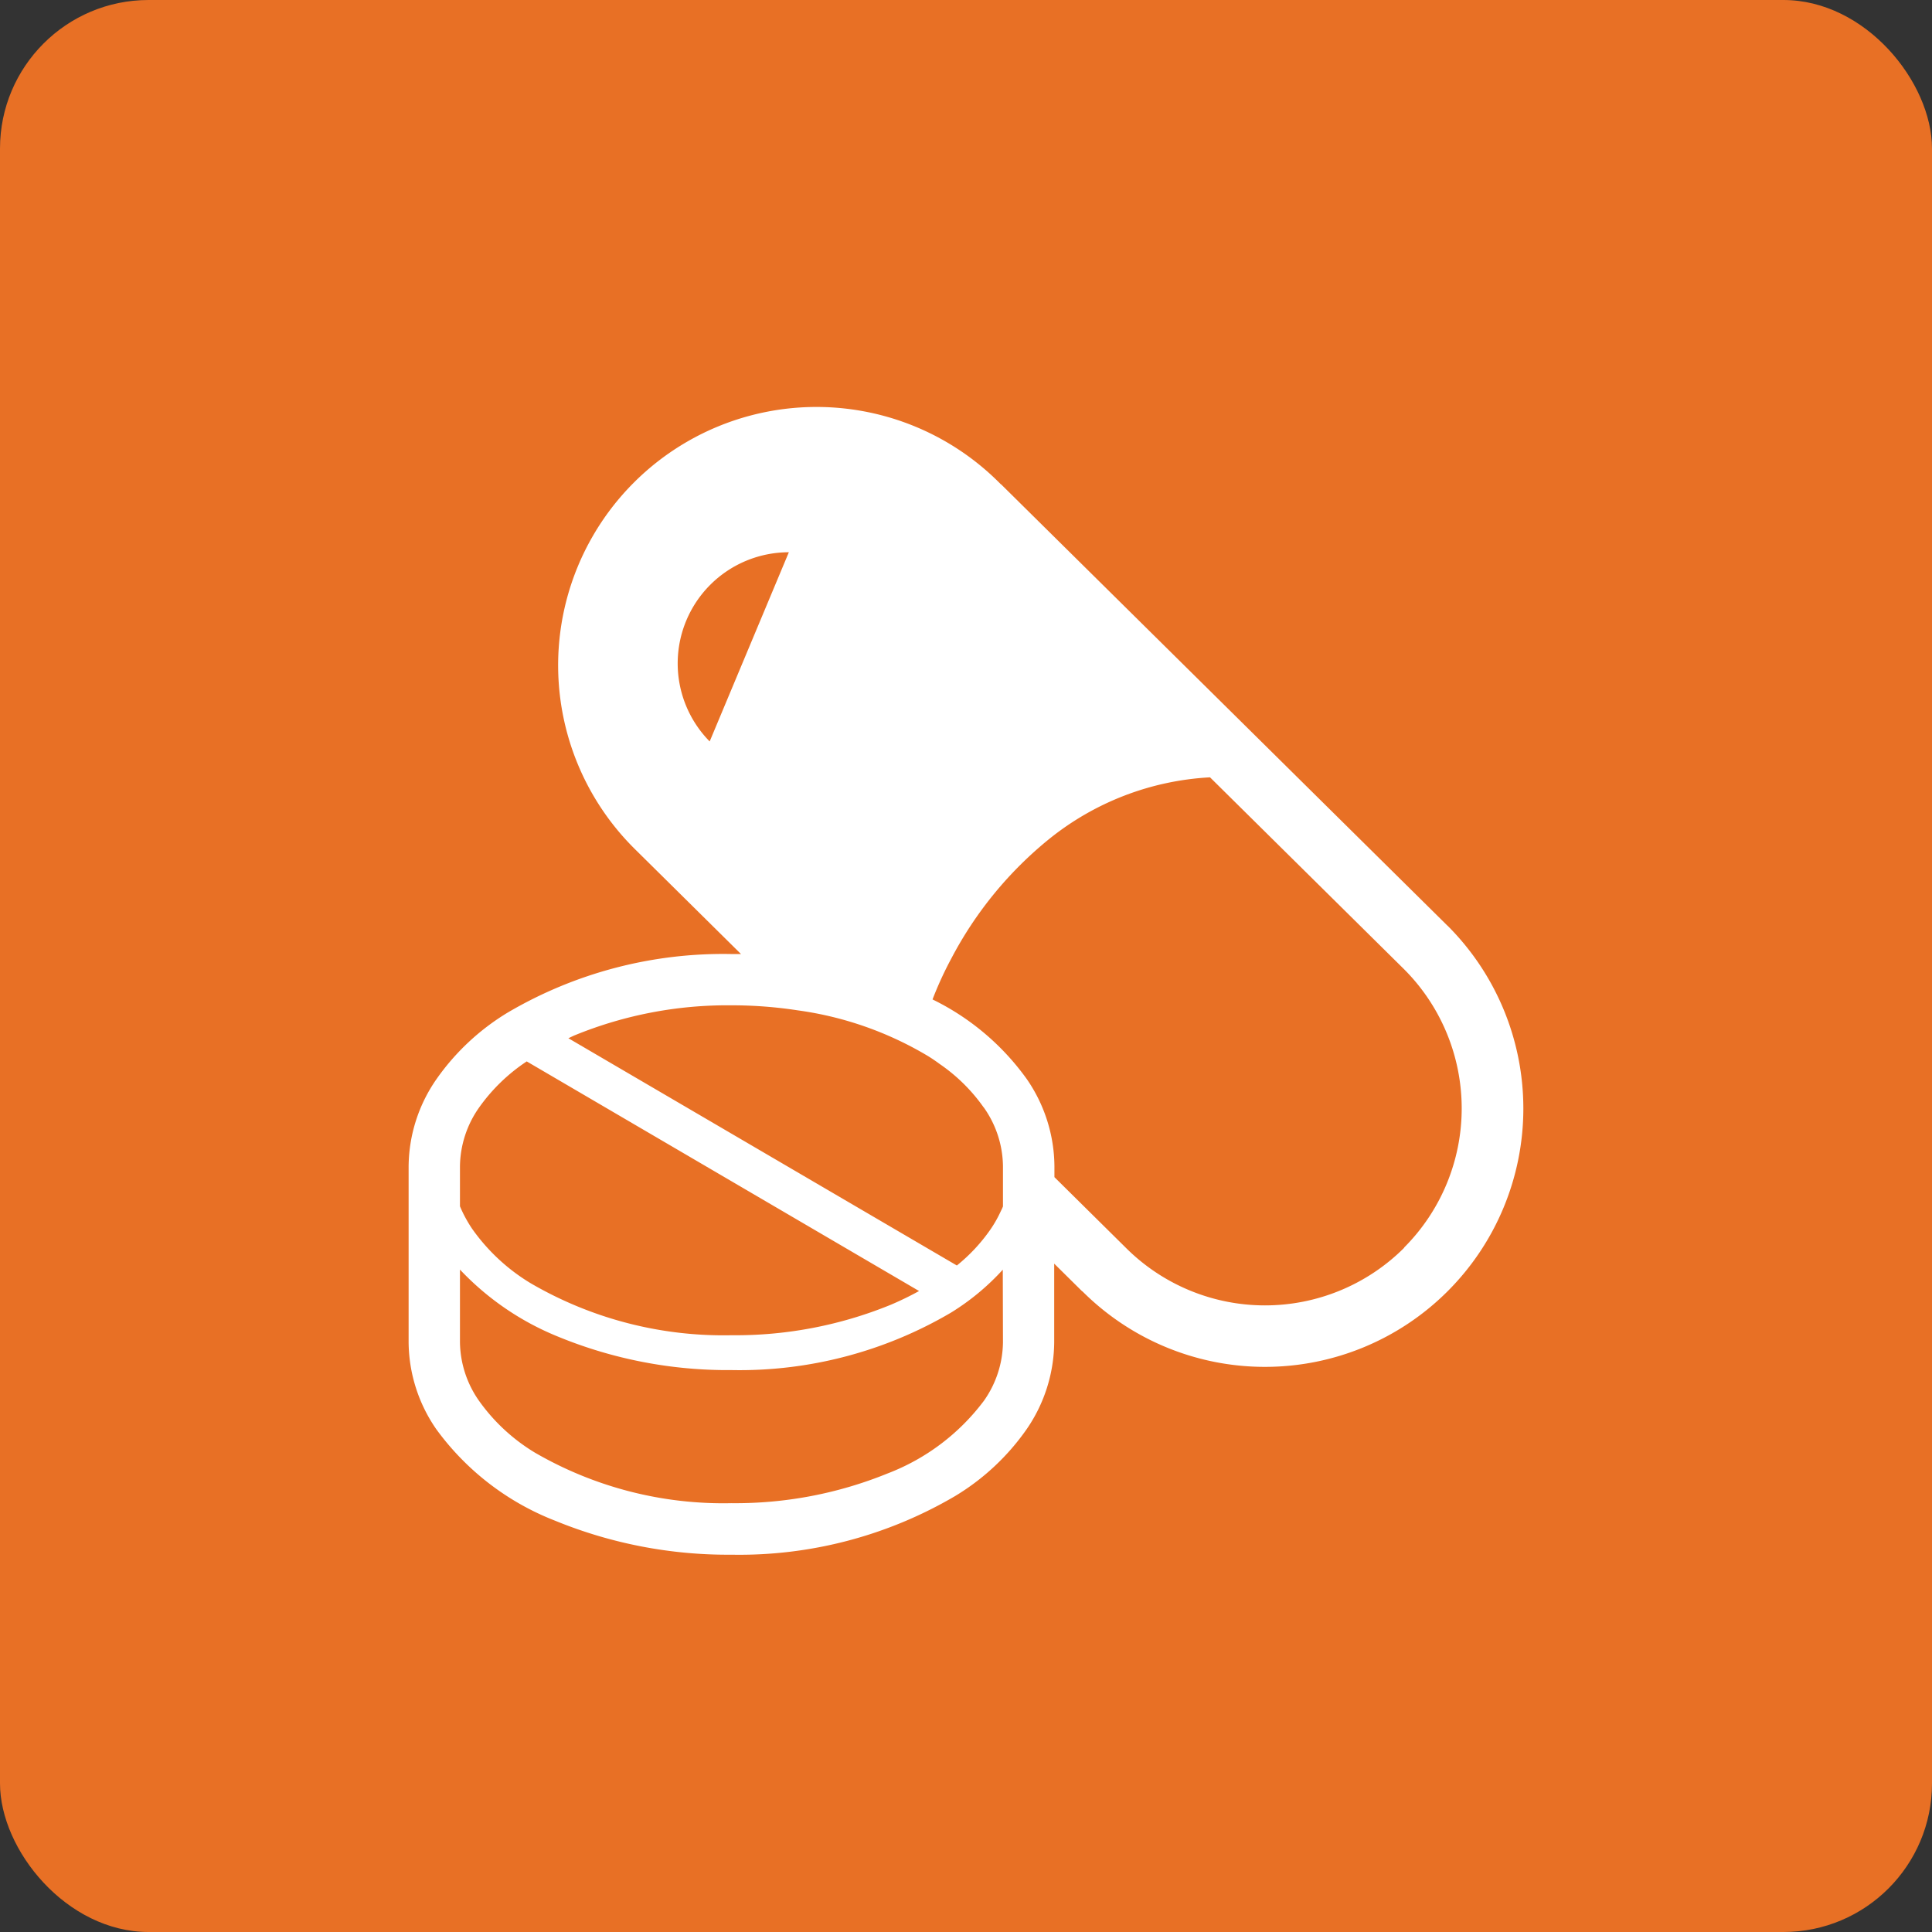
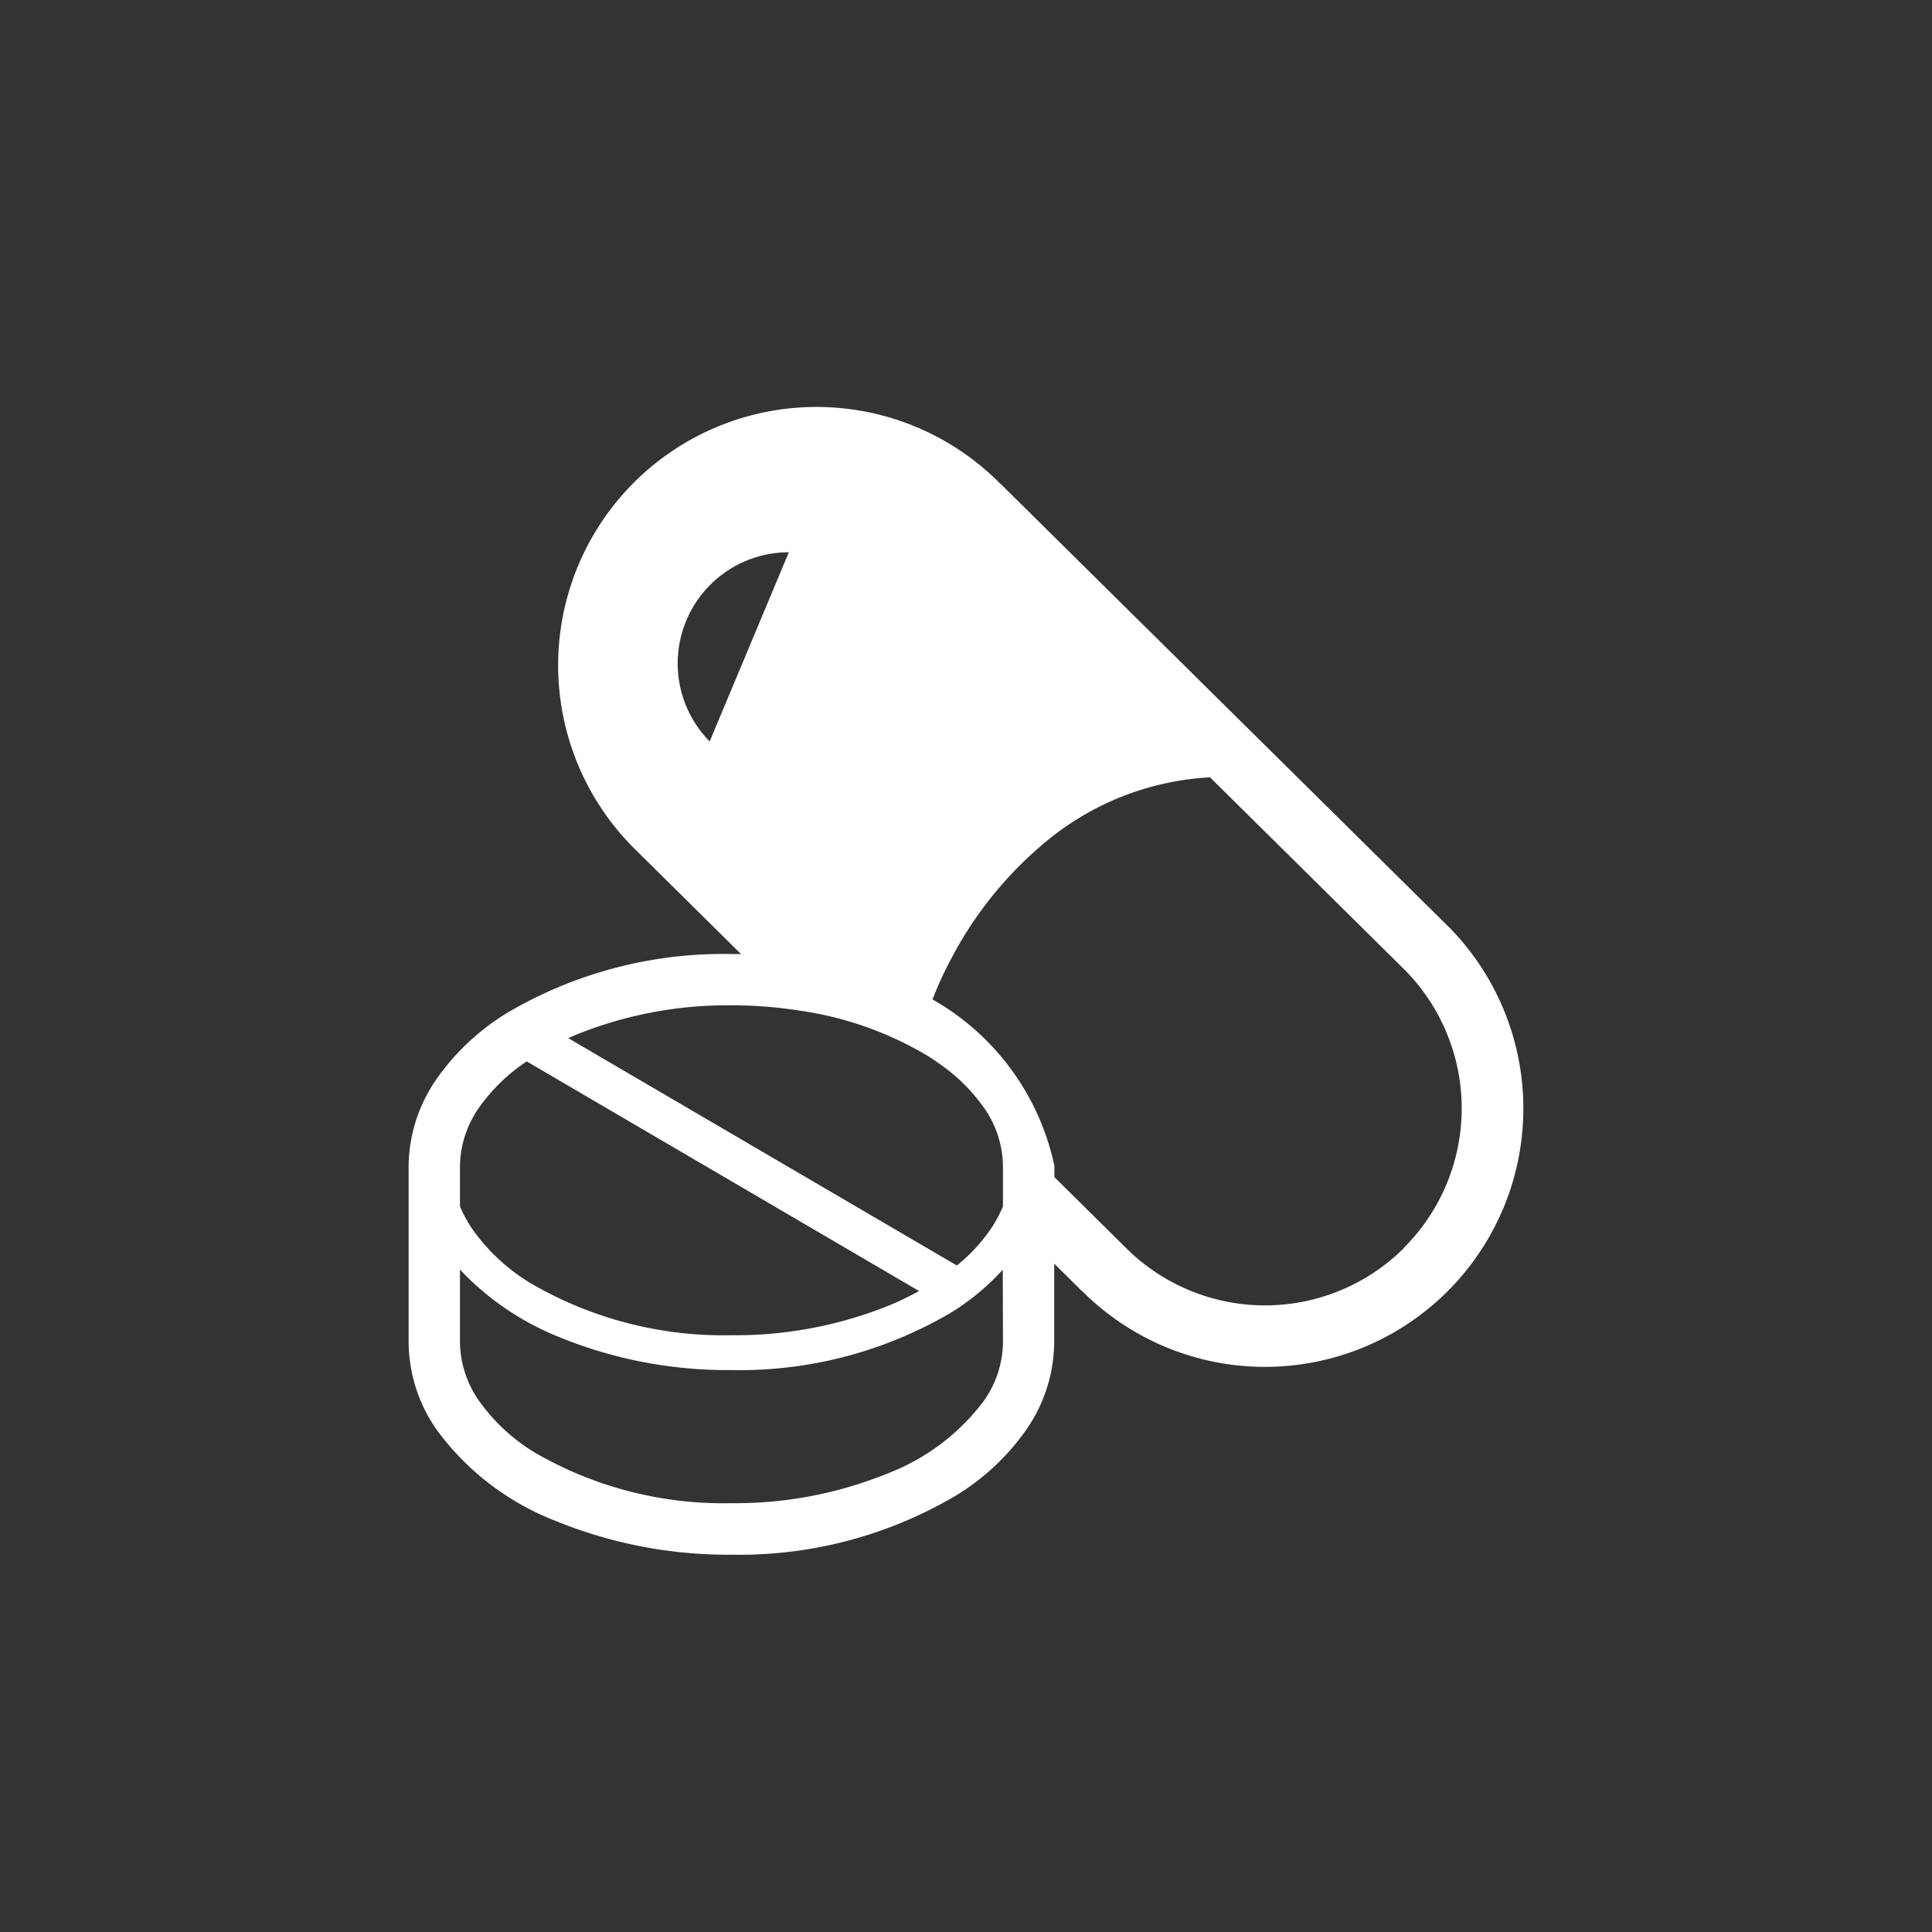
<svg xmlns="http://www.w3.org/2000/svg" width="52" height="52" viewBox="0 0 52 52">
  <rect x="0" y="0" width="52" height="52" fill="#333333" stroke="none" />
  <g id="グループ_182" data-name="グループ 182" transform="translate(-197 -2796)">
    <g id="グループ_116" data-name="グループ 116" transform="translate(-110 -59)">
-       <rect id="長方形_95" data-name="長方形 95" width="52" height="52" rx="4" transform="translate(307 2855)" fill="#e87025" />
-     </g>
+       </g>
    <g id="薬の無料アイコン9" transform="translate(201.014 2807)">
-       <path id="パス_34" data-name="パス 34" d="M34.949,13.919,22.926,2.031l0,.006a6.954,6.954,0,1,0-9.834,9.834l2.838,2.807c-.086,0-.171,0-.257,0a11.442,11.442,0,0,0-6.023,1.576,6.346,6.346,0,0,0-1.918,1.794,4.161,4.161,0,0,0-.748,2.341v4.742a4.162,4.162,0,0,0,.748,2.341,7.173,7.173,0,0,0,3.2,2.46,12.263,12.263,0,0,0,4.742.913,11.463,11.463,0,0,0,6.02-1.579,6.327,6.327,0,0,0,1.921-1.794,4.178,4.178,0,0,0,.745-2.341V23.011l.756.748,0-.006a6.954,6.954,0,1,0,9.834-9.835ZM15.087,8.956a2.992,2.992,0,0,1,2.131-5.092ZM8.366,20.386a2.8,2.8,0,0,1,.511-1.571,4.842,4.842,0,0,1,1.286-1.247l10.56,6.18a8.164,8.164,0,0,1-.762.37,11.048,11.048,0,0,1-4.286.82,10.3,10.3,0,0,1-5.407-1.4,5.225,5.225,0,0,1-1.573-1.463,3.527,3.527,0,0,1-.329-.607V20.386Zm14.615,4.742a2.782,2.782,0,0,1-.51,1.57,5.85,5.85,0,0,1-2.595,1.96,10.855,10.855,0,0,1-4.2.8A10.106,10.106,0,0,1,10.387,28.1a5.022,5.022,0,0,1-1.51-1.4,2.8,2.8,0,0,1-.511-1.57V23.171a7.492,7.492,0,0,0,2.653,1.81,12,12,0,0,0,4.657.895,11.218,11.218,0,0,0,5.9-1.543,6.464,6.464,0,0,0,1.4-1.159Zm0-3.657a1.151,1.151,0,0,1-.055.121,3.245,3.245,0,0,1-.273.486,4.657,4.657,0,0,1-.913.983L11.284,16.944c.063-.028.124-.061.188-.086a10.86,10.86,0,0,1,4.2-.8,11.689,11.689,0,0,1,1.788.136,9.275,9.275,0,0,1,3.5,1.228c.113.069.221.144.323.219A4.685,4.685,0,0,1,22.457,18.8a.077.077,0,0,1,.014.016,2.785,2.785,0,0,1,.51,1.571v1.085Zm10.8,1.112a5.3,5.3,0,0,1-7.494,0l0,0-1.921-1.9v-.3a4.176,4.176,0,0,0-.745-2.341A6.766,6.766,0,0,0,21.085,15.9a9.722,9.722,0,0,1,.508-1.106,10.27,10.27,0,0,1,2.625-3.207,7.54,7.54,0,0,1,4.336-1.665l5.222,5.164h0a5.3,5.3,0,0,1,0,7.494Z" transform="translate(0 0)" fill="#fff" />
+       <path id="パス_34" data-name="パス 34" d="M34.949,13.919,22.926,2.031l0,.006a6.954,6.954,0,1,0-9.834,9.834l2.838,2.807c-.086,0-.171,0-.257,0a11.442,11.442,0,0,0-6.023,1.576,6.346,6.346,0,0,0-1.918,1.794,4.161,4.161,0,0,0-.748,2.341v4.742a4.162,4.162,0,0,0,.748,2.341,7.173,7.173,0,0,0,3.2,2.46,12.263,12.263,0,0,0,4.742.913,11.463,11.463,0,0,0,6.02-1.579,6.327,6.327,0,0,0,1.921-1.794,4.178,4.178,0,0,0,.745-2.341V23.011l.756.748,0-.006a6.954,6.954,0,1,0,9.834-9.835ZM15.087,8.956a2.992,2.992,0,0,1,2.131-5.092ZM8.366,20.386a2.8,2.8,0,0,1,.511-1.571,4.842,4.842,0,0,1,1.286-1.247l10.56,6.18a8.164,8.164,0,0,1-.762.37,11.048,11.048,0,0,1-4.286.82,10.3,10.3,0,0,1-5.407-1.4,5.225,5.225,0,0,1-1.573-1.463,3.527,3.527,0,0,1-.329-.607V20.386Zm14.615,4.742a2.782,2.782,0,0,1-.51,1.57,5.85,5.85,0,0,1-2.595,1.96,10.855,10.855,0,0,1-4.2.8A10.106,10.106,0,0,1,10.387,28.1a5.022,5.022,0,0,1-1.51-1.4,2.8,2.8,0,0,1-.511-1.57V23.171a7.492,7.492,0,0,0,2.653,1.81,12,12,0,0,0,4.657.895,11.218,11.218,0,0,0,5.9-1.543,6.464,6.464,0,0,0,1.4-1.159Zm0-3.657a1.151,1.151,0,0,1-.055.121,3.245,3.245,0,0,1-.273.486,4.657,4.657,0,0,1-.913.983L11.284,16.944c.063-.028.124-.061.188-.086a10.86,10.86,0,0,1,4.2-.8,11.689,11.689,0,0,1,1.788.136,9.275,9.275,0,0,1,3.5,1.228c.113.069.221.144.323.219A4.685,4.685,0,0,1,22.457,18.8a.077.077,0,0,1,.014.016,2.785,2.785,0,0,1,.51,1.571v1.085Zm10.8,1.112a5.3,5.3,0,0,1-7.494,0l0,0-1.921-1.9v-.3A6.766,6.766,0,0,0,21.085,15.9a9.722,9.722,0,0,1,.508-1.106,10.27,10.27,0,0,1,2.625-3.207,7.54,7.54,0,0,1,4.336-1.665l5.222,5.164h0a5.3,5.3,0,0,1,0,7.494Z" transform="translate(0 0)" fill="#fff" />
    </g>
  </g>
</svg>